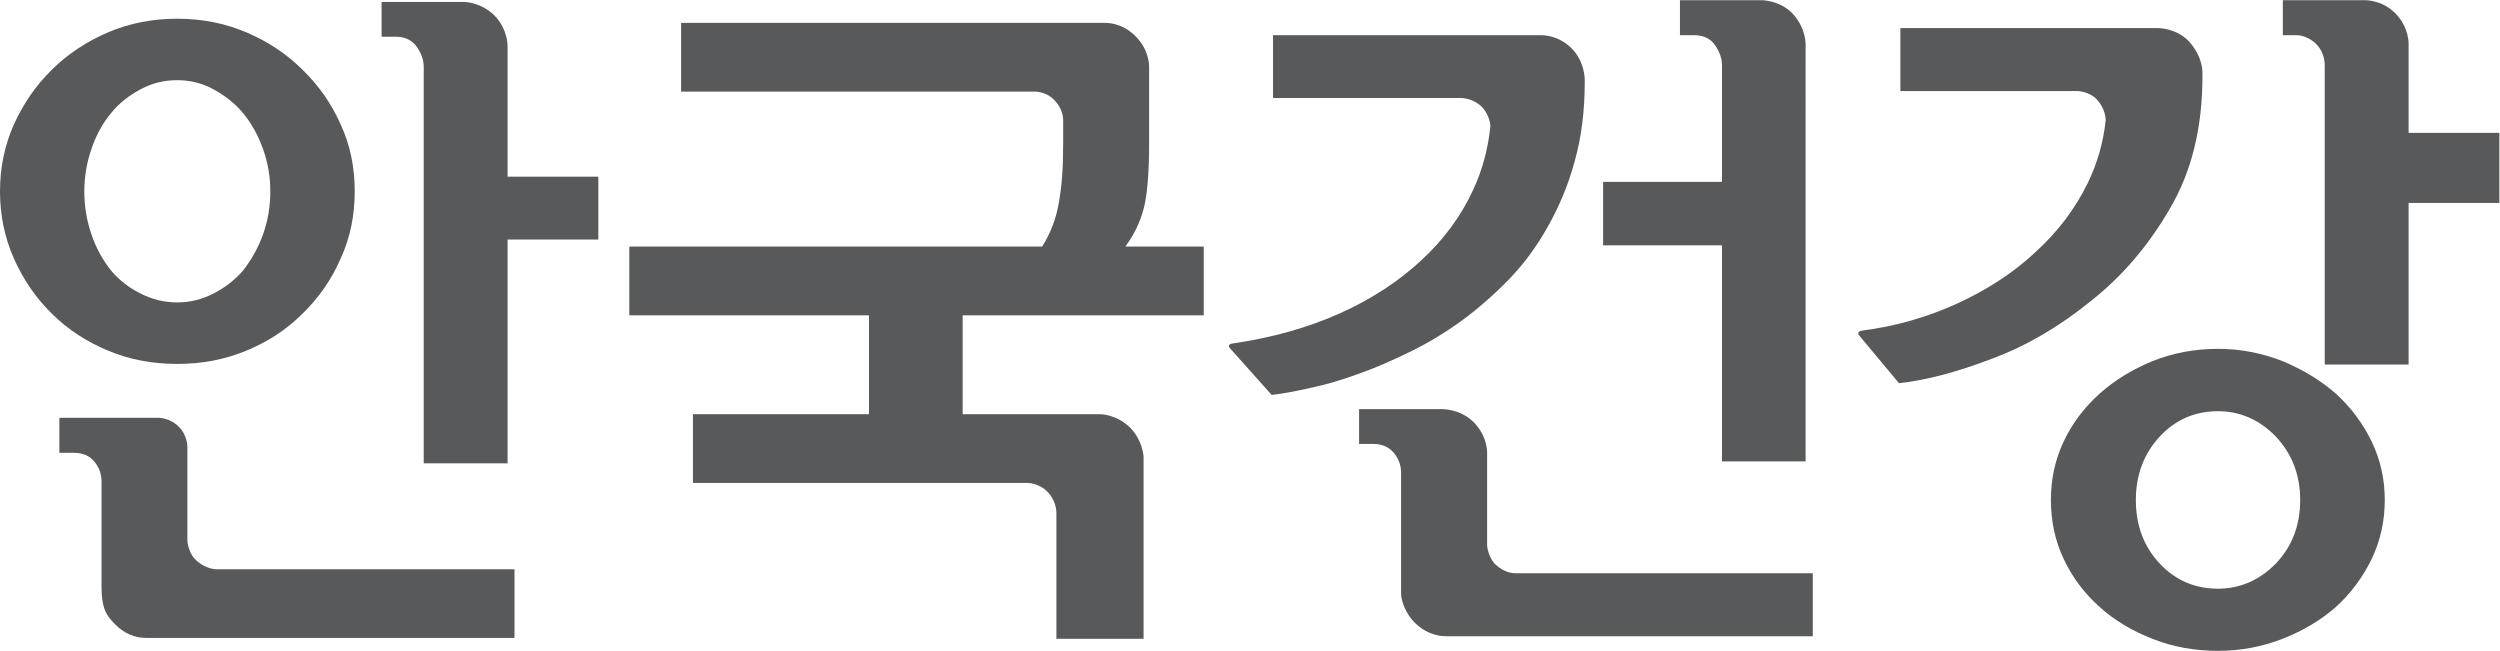
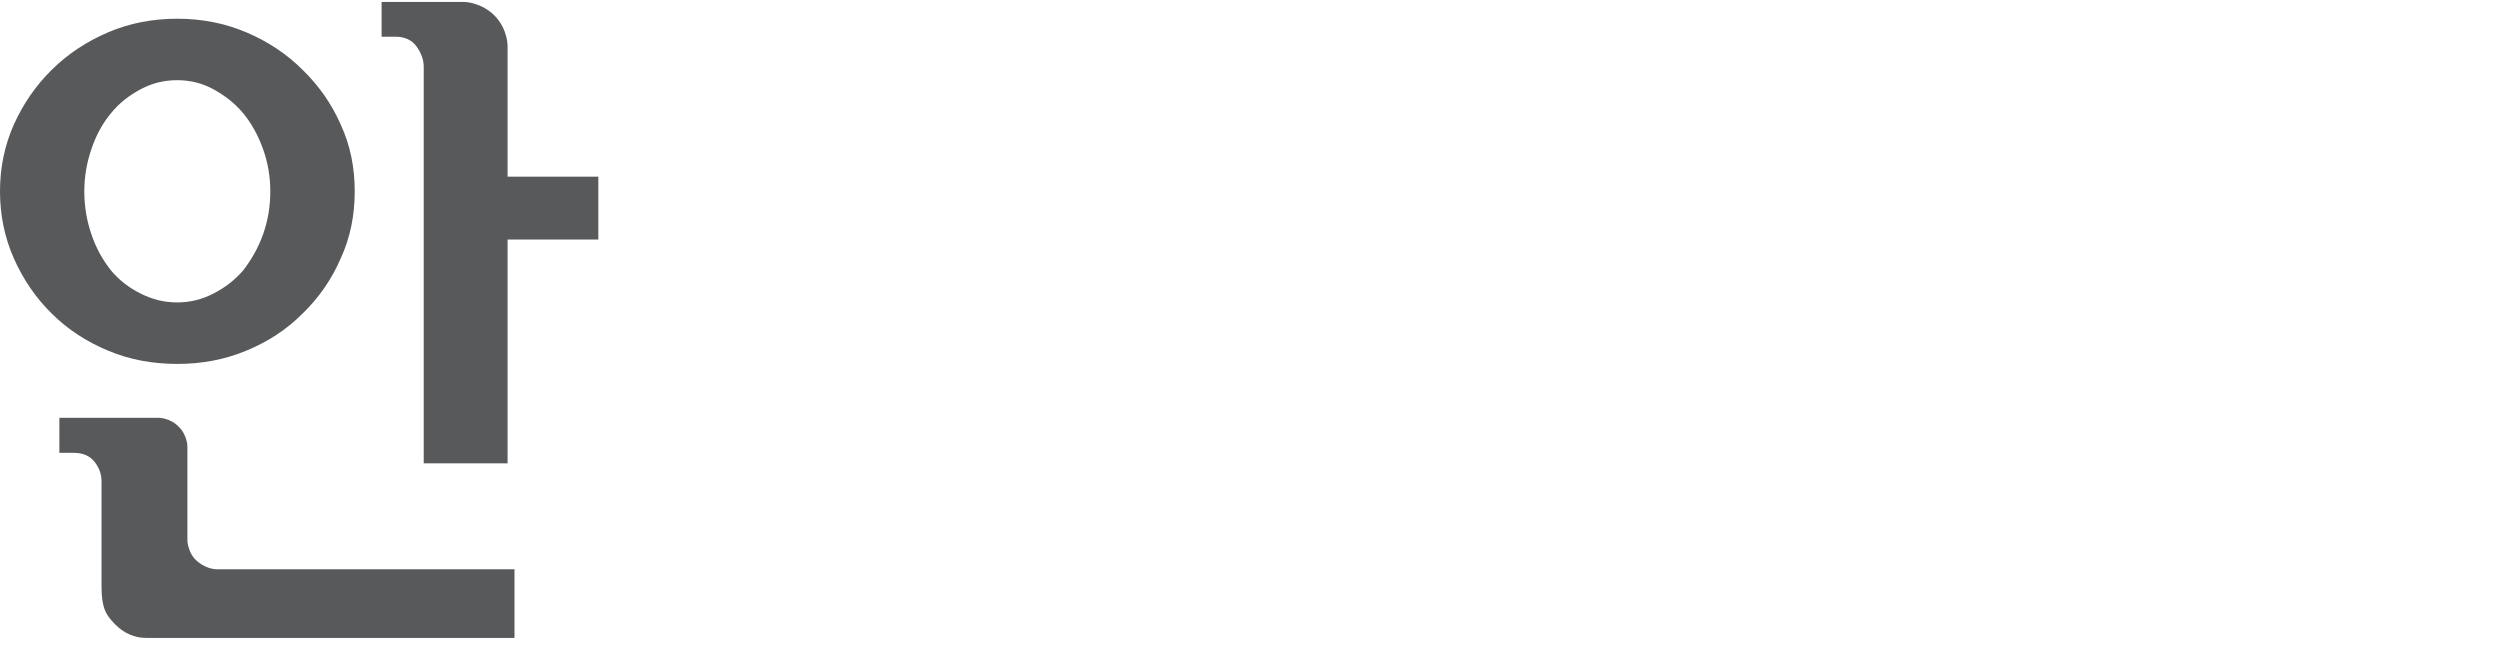
<svg xmlns="http://www.w3.org/2000/svg" xmlns:ns1="http://sodipodi.sourceforge.net/DTD/sodipodi-0.dtd" xmlns:ns2="http://www.inkscape.org/namespaces/inkscape" version="1.1" id="svg2" width="1247.244" height="324.704" viewBox="0 0 1247.244 324.704" ns1:docname="logo_color.ai">
  <defs id="defs6">
    <clipPath clipPathUnits="userSpaceOnUse" id="clipPath16">
      <path d="M 0,243.528 H 935.433 V 0 H 0 Z" id="path14" />
    </clipPath>
  </defs>
  <ns1:namedview id="namedview4" pagecolor="#ffffff" bordercolor="#000000" borderopacity="0.25" ns2:showpageshadow="2" ns2:pageopacity="0.0" ns2:pagecheckerboard="0" ns2:deskcolor="#d1d1d1" />
  <g id="g8" ns2:groupmode="layer" ns2:label="logo_color" transform="matrix(1.333,0,0,-1.333,0,324.704)">
    <g id="g10">
      <g id="g12" clip-path="url(#clipPath16)">
        <g id="g18" transform="translate(644.488,219.18)">
-           <path d="m 0,0 c 0,2.562 -0.949,5.111 -2.656,7.578 -1.709,2.44 -4.366,3.66 -7.782,3.66 h -5.3 v 13.108 h 30.473 c 0,0 6.792,0.014 11.523,-4.853 5.177,-5.408 5.029,-11.617 5.029,-11.617 V -148.271 H 0 v 80.86 h -44.503 v 23.762 H 0 Z m -87.908,-179.597 c 0,-1.208 0.854,-5.206 3.212,-7.347 3.39,-3.064 6.345,-3.2 7.632,-3.2 H 33.971 v -23.573 h -137.25 c -4.054,0 -8.378,1.708 -11.74,5.084 -3.389,3.442 -5.097,8.118 -5.097,11.047 v 45.113 c 0,2.738 -0.909,5.232 -2.711,7.402 -1.857,2.168 -4.406,3.334 -7.713,3.334 h -5.288 v 13.013 h 31.301 c 0,0 6.588,0.082 11.562,-4.839 5.424,-5.489 5.057,-11.78 5.057,-11.78 z m -2.033,164.063 c -3.2,3.145 -7.388,3.253 -7.388,3.253 h -70.707 v 23.519 h 100.204 c 1.03,0 6.52,0 11.469,-4.839 4.757,-4.758 4.987,-10.899 4.987,-11.821 v -0.935 c 0,-10.736 -1.233,-20.618 -3.755,-29.566 -2.426,-9.026 -5.923,-17.174 -10.072,-24.508 -4.188,-7.482 -9.068,-14.097 -14.64,-19.818 -5.584,-5.734 -11.509,-10.911 -17.77,-15.507 -6.304,-4.528 -12.703,-8.377 -19.331,-11.591 -6.696,-3.252 -13.108,-6.085 -19.411,-8.269 -6.209,-2.262 -12.174,-4.039 -17.826,-5.177 -5.49,-1.261 -10.33,-2.156 -14.37,-2.603 l -15.399,17.243 c -0.487,0.501 -0.758,0.922 -0.569,1.206 0,0.393 0.488,0.664 1.424,0.814 14.788,2.155 28.141,5.923 40.124,11.292 11.942,5.367 22.082,12.05 30.459,19.858 8.351,7.686 14.817,16.471 19.371,26.325 3.47,7.401 5.6,15.468 6.453,23.845 -0.108,3.334 -2.332,6.439 -3.253,7.279" style="fill:#58595b;fill-opacity:1;fill-rule:nonzero;stroke:none" id="path20" />
-         </g>
+           </g>
        <g id="g22" transform="translate(935.433,193.859)">
-           <path d="M 0,0 V -26.229 H -33.97 V -86.702 H -65.365 V 25.322 c 0,2.562 -0.922,5.788 -3.348,8.08 -2.116,2.02 -4.921,3.158 -7.145,3.158 h -5.191 v 13.107 h 30.581 c 0,0 6.439,0.231 11.455,-4.852 5.395,-5.408 5.043,-11.752 5.043,-11.752 L -33.97,0 Z m -83.72,-113.609 c -6.099,6.262 -13.312,9.434 -21.607,9.434 -8.622,0 -15.942,-3.172 -21.743,-9.434 -5.965,-6.413 -8.988,-14.355 -8.988,-23.79 0,-9.571 3.023,-17.542 8.988,-23.845 5.801,-6.195 13.121,-9.353 21.743,-9.353 8.295,0 15.508,3.158 21.607,9.353 6.059,6.303 9.177,14.274 9.177,23.845 0,9.435 -3.118,17.377 -9.177,23.79 m -79.341,-1.898 c 3.2,6.818 7.727,12.782 13.42,17.88 5.639,5.07 12.241,9.068 19.818,12.2 7.484,3.009 15.752,4.596 24.496,4.596 8.458,0 16.47,-1.587 24.169,-4.596 7.524,-3.132 14.18,-7.13 20.009,-12.2 5.544,-5.098 10.044,-11.062 13.352,-17.88 3.294,-6.887 4.907,-14.138 4.907,-21.892 0,-7.822 -1.613,-15.237 -4.907,-22.082 -3.308,-6.818 -7.808,-12.879 -13.352,-17.922 -5.829,-5.123 -12.485,-9 -20.009,-11.955 -7.699,-2.996 -15.711,-4.501 -24.169,-4.501 -8.744,0 -17.012,1.505 -24.496,4.501 -7.577,2.955 -14.179,6.832 -19.818,11.955 -5.693,5.043 -10.22,11.104 -13.42,17.922 -3.253,6.845 -4.784,14.26 -4.784,22.082 0,7.754 1.531,15.005 4.784,21.892 m 12.513,127.883 c -2.713,3.132 -7.457,3.282 -7.457,3.282 h -66.178 v 23.559 h 96.502 c 0.611,0 7.022,-0.191 11.563,-5.043 5.016,-5.585 4.989,-11.02 4.989,-11.59 v -1.436 c 0,-19.141 -4.026,-35.68 -12.254,-49.615 -8.053,-13.867 -17.962,-25.416 -29.633,-34.566 -11.658,-9.489 -24.034,-16.728 -37.089,-21.567 -13.176,-5.015 -24.616,-8.025 -34.606,-9.082 l -14.601,17.513 c -0.514,0.597 -0.759,0.963 -0.637,1.206 0,0.421 0.489,0.746 1.383,0.95 12.716,1.641 24.698,5.097 35.882,10.248 11.17,5.164 20.808,11.413 28.955,19.045 8.418,7.631 14.938,16.253 19.696,25.972 3.565,7.375 5.815,15.197 6.683,23.438 0.028,2.467 -1.247,5.599 -3.198,7.686" style="fill:#58595b;fill-opacity:1;fill-rule:nonzero;stroke:none" id="path24" />
-         </g>
+           </g>
        <g id="g26" transform="translate(223.939,177.471)">
          <path d="m 0,0 v -23.534 h -33.969 v -83.759 H -65.352 V 41.14 c 0,2.495 -0.881,5.043 -2.643,7.524 -1.721,2.426 -4.391,3.714 -7.862,3.714 h -5.259 v 13.028 h 30.649 c 0,0 6.317,0.068 11.468,-4.975 5.272,-5.287 5.03,-11.713 5.03,-11.713 l 0,-48.718 z m -153.803,-136.14 c 0,-1.22 0.734,-5.192 3.296,-7.456 3.09,-2.845 6.344,-3.334 7.644,-3.334 h 111.482 v -25.702 H -169.35 c -4.094,0 -8.12,1.655 -11.495,5.071 -3.416,3.442 -5.097,6.127 -5.097,14.124 v 39.38 c 0,2.791 -0.922,5.286 -2.751,7.496 -1.831,2.223 -4.474,3.199 -7.741,3.199 h -5.287 v 13.122 h 37.101 c 0,0 4.326,0 7.538,-3.322 3.362,-3.294 3.279,-7.495 3.279,-7.495 z m -17.405,168.903 c -4.418,-2.358 -8.132,-5.219 -11.156,-8.974 -3.185,-3.795 -5.598,-8.255 -7.333,-13.392 -1.735,-5.003 -2.685,-10.33 -2.685,-15.874 0,-5.789 0.95,-11.157 2.685,-16.199 1.735,-5.084 4.148,-9.435 7.333,-13.461 3.024,-3.619 6.738,-6.48 11.156,-8.662 4.258,-2.169 8.771,-3.267 13.651,-3.267 4.678,0 9.19,1.098 13.394,3.267 4.31,2.182 8.052,5.043 11.196,8.662 3.118,4.026 5.612,8.377 7.455,13.461 1.803,5.042 2.739,10.41 2.739,16.199 0,5.544 -0.936,10.871 -2.739,15.874 -1.843,5.137 -4.337,9.597 -7.455,13.392 -3.144,3.755 -6.886,6.616 -11.196,8.974 -4.204,2.264 -8.716,3.348 -13.394,3.348 -4.88,0 -9.393,-1.084 -13.651,-3.348 m -12.24,-97.898 c -7.984,3.32 -15.087,7.876 -21.12,13.895 -5.964,5.841 -10.695,12.769 -14.205,20.685 -3.43,7.754 -5.166,16.172 -5.166,25.078 0,8.865 1.736,17.202 5.166,24.942 3.51,7.794 8.241,14.667 14.205,20.523 6.033,5.993 13.136,10.628 21.12,14.044 7.998,3.416 16.632,5.083 25.891,5.083 9.096,0 17.691,-1.667 25.783,-5.083 8.065,-3.416 15.088,-8.051 21.079,-14.044 6.033,-5.856 10.885,-12.729 14.288,-20.523 3.578,-7.74 5.233,-16.077 5.233,-24.942 0,-8.906 -1.655,-17.324 -5.233,-25.078 -3.403,-7.916 -8.255,-14.844 -14.288,-20.685 -5.991,-6.019 -13.014,-10.575 -21.079,-13.895 -8.092,-3.362 -16.687,-4.949 -25.783,-4.949 -9.259,0 -17.893,1.587 -25.891,4.949" style="fill:#58595b;fill-opacity:1;fill-rule:nonzero;stroke:none" id="path28" />
        </g>
        <g id="g30" transform="translate(235.529,125.58)">
-           <path d="m 0,0 v 25.742 h 154.534 c 3.172,5.07 5.313,10.682 6.275,16.727 1.072,6.141 1.573,12.173 1.573,22.57 v 7.93 c 0,1.844 -0.623,4.827 -3.402,7.686 -2.128,2.21 -5.178,3.078 -7.239,3.078 H 19.385 v 25.714 h 158.627 c 0.841,0 6.547,0.042 11.509,-5.055 4.88,-4.921 5.029,-10.343 5.029,-11.495 V 64.51 c 0,-11.4 -0.705,-19.587 -2.074,-24.711 -1.382,-5.165 -3.66,-9.869 -6.832,-14.057 h 29.348 V 0 h -90.226 v -37.007 h 51.403 c 0.894,0 6.547,-0.326 11.292,-5.056 4.486,-4.609 5.015,-10.207 5.015,-11.034 v -67.982 h -32.629 v 47.417 c 0,0.759 -0.378,4.664 -3.361,7.646 -2.711,2.752 -6.358,3.267 -7.212,3.267 H 23.817 v 25.742 h 65.894 l 0,37.007 z" style="fill:#58595b;fill-opacity:1;fill-rule:nonzero;stroke:none" id="path32" />
-         </g>
+           </g>
      </g>
    </g>
  </g>
</svg>